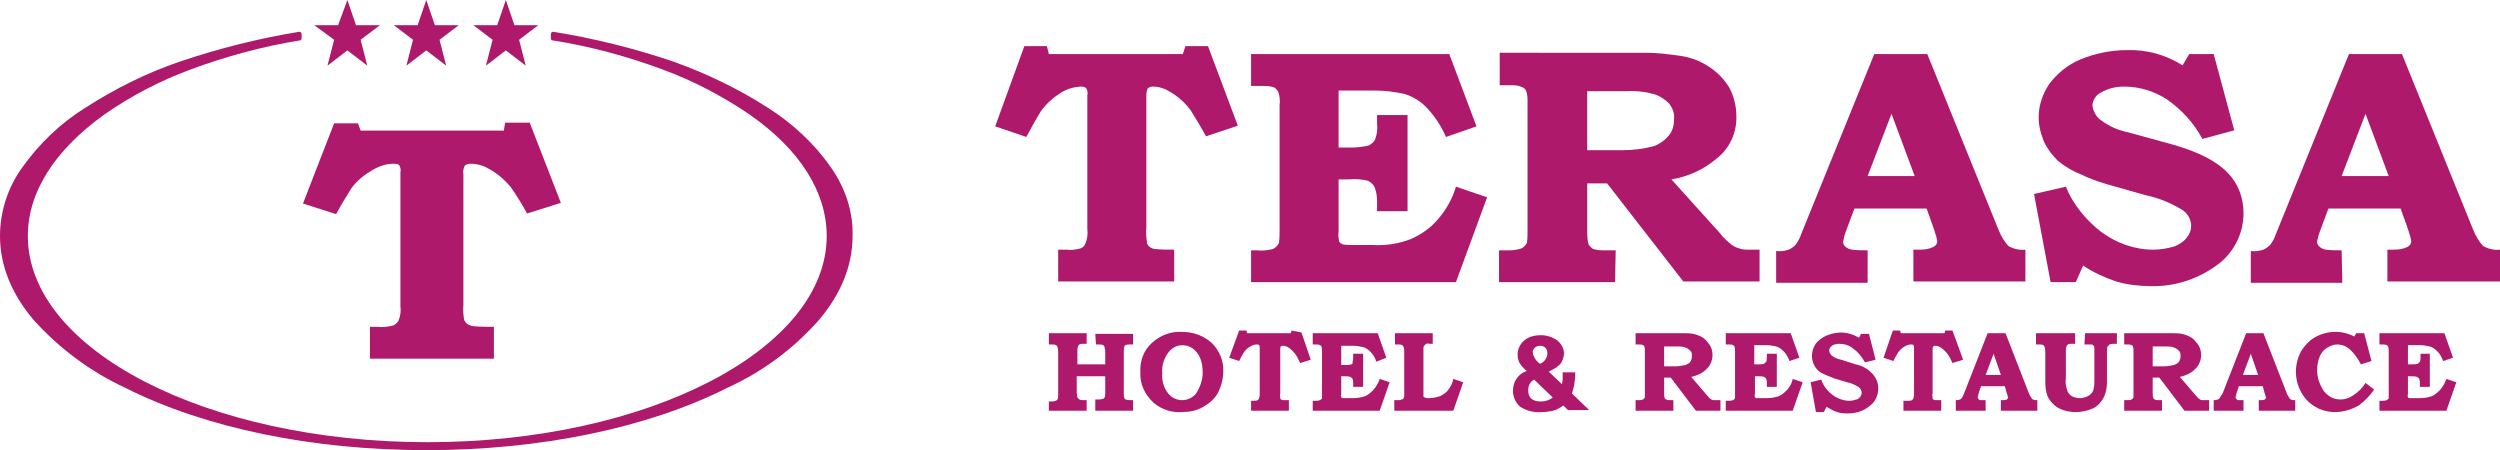
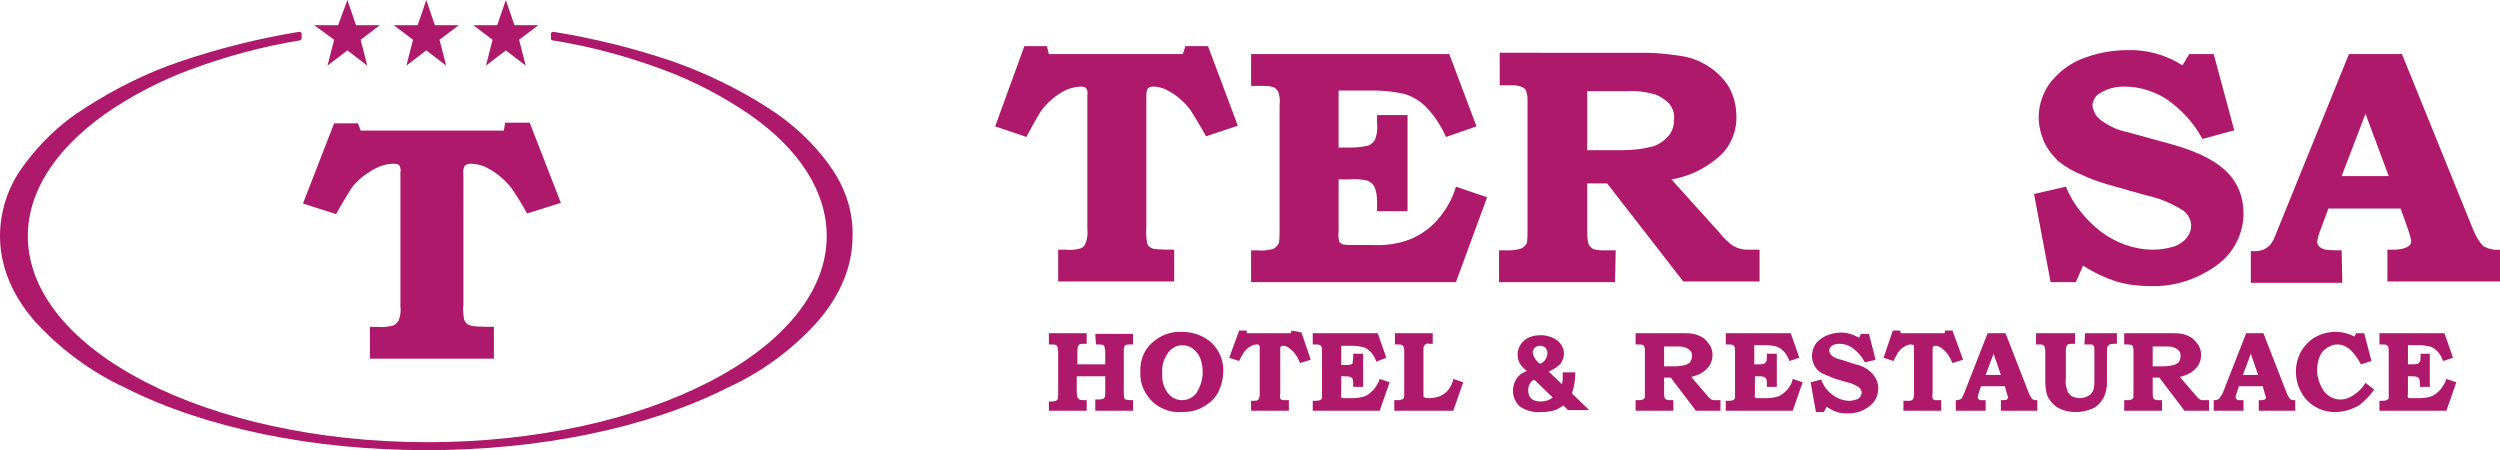
<svg xmlns="http://www.w3.org/2000/svg" xmlns:xlink="http://www.w3.org/1999/xlink" version="1.1" id="Vrstva_1" x="0px" y="0px" viewBox="0 0 377.1 67.9" style="enable-background:new 0 0 377.1 67.9;" xml:space="preserve">
  <style type="text/css">
	.st0{clip-path:url(#SVGID_2_);}
	.st1{fill:#AF196C;}
</style>
  <g>
    <defs>
      <rect id="SVGID_1_" width="377.1" height="67.9" />
    </defs>
    <clipPath id="SVGID_2_">
      <use xlink:href="#SVGID_1_" style="overflow:visible;" />
    </clipPath>
    <g id="Repeat_Grid_2" class="st0">
      <g id="Group_3" transform="translate(-206.419 -168.741)">
        <g id="Group_1" transform="translate(356.533 175.7)">
          <path id="Path_1" class="st1" d="M12.8,6.1c0.3,0,0.6,0,0.9,0.2c0.2,0.3,0.3,0.7,0.2,1.1v20.2c0.1,0.7,0,1.5-0.3,2.2      c-0.1,0.3-0.4,0.6-0.7,0.7c-0.7,0.2-1.5,0.3-2.2,0.2H9.5v4.8H27v-4.8c-1,0-1.9,0-2.9-0.1c-0.3,0-0.6-0.2-0.8-0.3      c-0.2-0.2-0.4-0.4-0.4-0.7c-0.1-0.7-0.2-1.5-0.1-2.2V7.7c0-0.4,0-0.9,0.2-1.3c0.2-0.2,0.5-0.3,0.8-0.3c0.9,0,1.8,0.3,2.6,0.8      c1.2,0.7,2.3,1.7,3.1,2.8c0.8,1.3,1.6,2.6,2.3,3.9l4.8-1.6L32.1,0h-3.4l-0.4,1.2H8.1L7.8,0H4.4L0,12.1l4.7,1.6      c0.7-1.3,1.4-2.6,2.2-3.9c0.8-1.1,1.8-2,2.9-2.7C10.7,6.5,11.7,6.2,12.8,6.1" />
          <path id="Path_2" class="st1" d="M74.2,22.8l-4.7-1.6C69,23,68,24.7,66.8,26.1c-1.1,1.3-2.5,2.3-4.1,3c-1.8,0.7-3.7,1-5.7,0.9      h-3c-0.5,0-1.1,0-1.6-0.1c-0.2-0.1-0.4-0.2-0.5-0.4c-0.1-0.5-0.2-1-0.1-1.5v-7.9h1.6c1-0.1,1.9,0,2.8,0.2c0.4,0.2,0.8,0.5,1,0.9      c0.3,0.7,0.4,1.5,0.4,2.2v1.5h4.6V10.4h-4.6v1.3c0.1,0.8,0,1.6-0.3,2.4c-0.2,0.4-0.6,0.7-1,0.9c-0.9,0.2-1.8,0.3-2.7,0.3h-1.8      V6.7h5.5c1.5,0,3,0.2,4.4,0.5c1.3,0.4,2.5,1.1,3.5,2.2c1.2,1.3,2.1,2.7,2.8,4.3l4.6-1.6L68.5,1.2H38.6v4.8h1.6      c0.6,0,1.2,0,1.8,0.2c0.3,0.1,0.5,0.4,0.7,0.7c0.2,0.6,0.3,1.3,0.2,2v18.7c0,0.7,0,1.4-0.1,2.1c-0.2,0.4-0.5,0.7-0.9,0.9      c-0.8,0.2-1.6,0.3-2.4,0.2h-0.9v4.8h30.9L74.2,22.8z" />
          <path id="Path_3" class="st1" d="M89.3,6.8h5.9c1.5-0.1,3,0.1,4.4,0.5c0.8,0.3,1.5,0.8,2.1,1.4c0.5,0.7,0.8,1.5,0.7,2.3      c0,0.9-0.2,1.8-0.8,2.5c-0.6,0.7-1.4,1.3-2.3,1.6c-1.5,0.4-3.1,0.6-4.7,0.6h-5.3L89.3,6.8z M93.6,30.8H92c-0.6,0-1.2,0-1.8-0.2      c-0.3-0.2-0.5-0.4-0.7-0.7c-0.2-0.7-0.2-1.5-0.2-2.3v-6.9h3l11.5,14.8h11.5v-4.8h-1.5c-0.6,0-1.1,0-1.6-0.2      c-0.4-0.1-0.8-0.3-1.2-0.6c-0.5-0.4-0.9-0.8-1.3-1.2l-0.3-0.4l-7.4-8.2c2.5-0.4,4.9-1.5,6.9-3.2c1.9-1.5,3-3.9,2.9-6.4      c0-1.5-0.4-3-1.1-4.3c-0.8-1.3-1.9-2.4-3.2-3.2c-1.4-0.9-2.9-1.4-4.6-1.6c-1.5-0.2-3.1-0.4-4.7-0.4H76.1v4.9h1.3l0.7,0      c0.5,0,1,0.1,1.4,0.3c0.3,0.1,0.5,0.3,0.6,0.6c0.2,0.5,0.2,1.1,0.2,1.6v19.4c0,0.6,0,1.2-0.1,1.9c-0.2,0.3-0.4,0.6-0.8,0.8      c-0.6,0.2-1.2,0.3-1.8,0.3h-1.6v4.8h17.5L93.6,30.8z" />
-           <path id="Path_4" class="st1" d="M135.2,10.2l3.5,9.4h-7.1L135.2,10.2z M131.6,30.8c-0.8,0-1.6,0-2.4-0.1      c-0.4-0.1-0.7-0.2-1-0.5c-0.2-0.2-0.3-0.4-0.3-0.7c0.1-0.5,0.2-1,0.4-1.5l1.3-3.5h10.9l1.1,3.1c0.2,0.6,0.4,1.2,0.5,1.8      c0,0.4-0.2,0.7-0.6,0.9c-0.6,0.3-1.3,0.4-2,0.4l-1,0v4.8h16.9v-4.8c-0.9,0.1-1.7-0.1-2.5-0.5c-0.7-0.7-1.2-1.6-1.6-2.6      L140.6,1.2h-8l-11,27.1c-0.2,0.6-0.5,1.2-0.9,1.7c-0.3,0.3-0.6,0.5-1,0.7c-0.6,0.2-1.3,0.3-1.9,0.2v4.8h13.8L131.6,30.8z" />
          <path id="Path_5" class="st1" d="M177.9,30.2c-1,0.3-2.1,0.5-3.2,0.5c-2.9,0-5.6-1-7.9-2.7c-2.3-1.8-4.2-4.1-5.3-6.8l-4.8,1.1      l2.5,13.3h3.8l1.1-2.5c1.5,1,3.2,1.8,5,2.4c1.7,0.5,3.5,0.7,5.2,0.7c3.7,0.1,7.3-1.1,10.3-3.4c2.3-1.8,3.7-4.6,3.7-7.6      c0-2.3-0.8-4.5-2.4-6.1c-1.6-1.7-4.3-3.1-8.1-4.2l-6.9-1.9c-1.5-0.3-2.9-0.9-4.2-1.9c-0.7-0.5-1.1-1.4-1.2-2.2      c0.1-0.8,0.5-1.5,1.3-1.9c1-0.6,2.2-0.9,3.5-0.9c2.3,0,4.5,0.7,6.4,1.9c2.3,1.6,4.1,3.6,5.4,6l4.8-1.3l-3.1-11.5h-3.7l-1,1.7      c-2.5-1.6-5.4-2.4-8.4-2.3c-2.4,0-4.8,0.5-7,1.4c-1.9,0.8-3.5,2.1-4.7,3.7c-1,1.5-1.6,3.2-1.6,5c0,1.3,0.3,2.5,0.8,3.7      c0.5,1.1,1.2,2,2.1,2.9c1.1,0.9,2.3,1.6,3.6,2.1c1.2,0.6,2.4,1,3.7,1.4l6,1.7c1.9,0.4,3.6,1.1,5.3,2.1c0.9,0.5,1.5,1.5,1.5,2.5      c0,0.6-0.2,1.2-0.6,1.7C179.3,29.5,178.6,29.9,177.9,30.2" />
          <path id="Path_6" class="st1" d="M206.7,10.2l3.5,9.4h-7.1L206.7,10.2z M203.1,30.8c-0.8,0-1.6,0-2.4-0.1      c-0.4-0.1-0.7-0.2-1-0.5c-0.2-0.2-0.3-0.4-0.3-0.7c0.1-0.5,0.2-1,0.4-1.5l1.3-3.5h10.9l1.1,3.1c0.2,0.6,0.4,1.2,0.5,1.8      c0,0.4-0.2,0.7-0.6,0.9c-0.6,0.3-1.3,0.4-2,0.4l-1,0v4.8H227v-4.8c-0.9,0.1-1.7-0.1-2.5-0.5c-0.7-0.7-1.2-1.6-1.6-2.6L212.2,1.2      h-8l-11,27.1c-0.2,0.6-0.5,1.2-0.9,1.7c-0.3,0.3-0.6,0.5-1,0.7c-0.6,0.2-1.3,0.3-1.9,0.2v4.8h13.8L203.1,30.8z" />
          <path id="Path_7" class="st1" d="M15.2,45h0.4c0.2,0,0.5,0,0.7,0.1c0.1,0.1,0.2,0.2,0.2,0.3c0,0.2,0.1,0.4,0.1,0.5V48h-4.2v-2      c0-0.2,0-0.5,0.1-0.7c0-0.1,0.1-0.2,0.2-0.3c0.2-0.1,0.4-0.1,0.6-0.1h0.5v-1.6H8.1V45h0.5c0.2,0,0.4,0,0.6,0.1      c0.1,0.1,0.2,0.2,0.2,0.3c0.1,0.3,0.1,0.5,0.1,0.8v6.4c0,0.2,0,0.4-0.1,0.7c-0.1,0.1-0.2,0.2-0.3,0.2c-0.2,0.1-0.5,0.1-0.7,0.1      H8.1V55h5.7v-1.6h-0.4c-0.2,0-0.5,0-0.7-0.1c-0.1-0.1-0.2-0.2-0.3-0.3c0-0.2-0.1-0.5-0.1-0.7v-2.5h4.3v2.5c0,0.3,0,0.5-0.1,0.7      c-0.1,0.1-0.1,0.2-0.3,0.2c-0.2,0.1-0.5,0.1-0.7,0.1h-0.4V55h5.7v-1.6h-0.3c-0.3,0-0.5,0-0.8-0.1c-0.1,0-0.2-0.1-0.2-0.2      c-0.1-0.2-0.1-0.5-0.1-0.8V46c0-0.2,0-0.5,0.1-0.7c0-0.1,0.1-0.2,0.2-0.2c0.2-0.1,0.4-0.1,0.6-0.1h0.5v-1.6h-5.7L15.2,45z" />
          <path id="Path_8" class="st1" d="M30.3,52.4c-1,1.2-2.7,1.3-3.8,0.4c-0.1-0.1-0.2-0.2-0.4-0.4c-0.7-0.9-1-2-0.9-3.1      c-0.1-1.2,0.3-2.3,1-3.2c0.9-1.1,2.4-1.3,3.6-0.5c0.5,0.4,0.9,0.9,1.1,1.4c0.3,0.7,0.4,1.5,0.4,2.3      C31.3,50.3,30.9,51.5,30.3,52.4 M28.2,43.1c-1.7-0.1-3.3,0.5-4.6,1.7c-1.2,1.1-1.8,2.7-1.7,4.4c-0.1,1.8,0.7,3.4,2,4.6      c1.2,1,2.7,1.5,4.2,1.4c1.2,0,2.3-0.2,3.3-0.8c0.9-0.5,1.7-1.2,2.2-2.1c0.5-1,0.8-2.1,0.8-3.2c0.1-1.6-0.6-3.2-1.7-4.3      C31.5,43.7,29.9,43.1,28.2,43.1" />
-           <path id="Path_9" class="st1" d="M44.7,42.9l-0.1,0.4H38l-0.1-0.4h-1.1L35.3,47l1.5,0.5c0.2-0.5,0.5-0.9,0.7-1.3      c0.3-0.4,0.6-0.7,1-0.9c0.3-0.2,0.6-0.3,1-0.3c0.1,0,0.2,0,0.3,0.1c0.1,0.1,0.1,0.2,0.1,0.4v6.9c0,0.3,0,0.5-0.1,0.7      c0,0.1-0.1,0.2-0.2,0.3c-0.2,0.1-0.5,0.1-0.7,0.1h-0.3V55h5.7v-1.6c-0.3,0-0.6,0-0.9,0c-0.1,0-0.2-0.1-0.3-0.1      c-0.1-0.1-0.1-0.1-0.1-0.2c0-0.2-0.1-0.5,0-0.7v-6.7c0-0.2,0-0.3,0.1-0.4c0.1-0.1,0.2-0.1,0.3-0.1c0.3,0,0.6,0.1,0.9,0.3      c0.4,0.3,0.7,0.6,1,1c0.3,0.4,0.5,0.9,0.7,1.3l1.6-0.5l-1.4-4.1L44.7,42.9z" />
+           <path id="Path_9" class="st1" d="M44.7,42.9l-0.1,0.4H38l-0.1-0.4h-1.1L35.3,47l1.5,0.5c0.2-0.5,0.5-0.9,0.7-1.3      c0.3-0.4,0.6-0.7,1-0.9c0.3-0.2,0.6-0.3,1-0.3c0.1,0,0.2,0,0.3,0.1c0.1,0.1,0.1,0.2,0.1,0.4v6.9c0,0.3,0,0.5-0.1,0.7      c0,0.1-0.1,0.2-0.2,0.3c-0.2,0.1-0.5,0.1-0.7,0.1h-0.3V55h5.7v-1.6c-0.3,0-0.6,0-0.9,0c-0.1,0-0.2-0.1-0.3-0.1      c-0.1-0.1-0.1-0.1-0.1-0.2c0-0.2-0.1-0.5,0-0.7v-6.7c0-0.2,0-0.3,0.1-0.4c0.1-0.1,0.2-0.1,0.3-0.1c0.3,0,0.6,0.1,0.9,0.3      c0.4,0.3,0.7,0.6,1,1c0.3,0.4,0.5,0.9,0.7,1.3l1.6-0.5l-1.4-4.1L44.7,42.9" />
          <path id="Path_10" class="st1" d="M57.1,51.8c-0.4,0.4-0.8,0.8-1.3,1c-0.6,0.2-1.2,0.3-1.9,0.3h-1c-0.2,0-0.4,0-0.5,0      c-0.1,0-0.1-0.1-0.2-0.1c0-0.2-0.1-0.3,0-0.5v-2.7h0.5c0.3,0,0.6,0,0.9,0.1c0.1,0.1,0.3,0.2,0.3,0.3c0.1,0.2,0.1,0.5,0.1,0.7      v0.5h1.5v-5h-1.5v0.4c0,0.3,0,0.6-0.1,0.8C54,47.9,53.8,48,53.7,48c-0.3,0.1-0.6,0.1-0.9,0.1h-0.6v-2.9H54c0.5,0,1,0.1,1.5,0.2      c0.4,0.1,0.8,0.4,1.1,0.7c0.4,0.4,0.7,0.9,0.9,1.5L59,47l-1.3-3.7h-9.8V45h0.5c0.2,0,0.4,0,0.6,0.1c0.1,0.1,0.2,0.1,0.2,0.2      c0.1,0.2,0.1,0.5,0.1,0.7v6.4c0,0.2,0,0.5,0,0.7c0,0.1-0.2,0.2-0.3,0.3c-0.3,0.1-0.5,0.1-0.8,0.1h-0.3V55H58l1.5-4.3L58,50.2      C57.8,50.8,57.5,51.3,57.1,51.8" />
          <path id="Path_11" class="st1" d="M68.3,51.9c-0.3,0.4-0.8,0.7-1.2,0.9c-0.6,0.2-1.2,0.3-1.8,0.3c-0.2,0-0.3,0-0.5-0.1      c-0.1,0-0.1-0.1-0.2-0.1c0-0.2,0-0.3,0-0.5v-6.7c0-0.2,0-0.4,0.1-0.5c0.1-0.1,0.2-0.2,0.3-0.3c0.2,0,0.3-0.1,0.5,0H66v-1.6h-5.7      V45h0.6c0.2,0,0.3,0,0.5,0.1c0.1,0.1,0.2,0.2,0.2,0.3c0.1,0.2,0.1,0.4,0.1,0.6v6.6c0,0.2,0,0.4-0.1,0.5      c-0.1,0.1-0.1,0.2-0.3,0.2c-0.2,0.1-0.3,0.1-0.5,0.1h-0.6V55h8.9l1.5-4.3l-1.5-0.5C69,50.8,68.7,51.4,68.3,51.9" />
          <path id="Path_12" class="st1" d="M82.3,53.6c-1.3,0-1.9-0.6-1.9-1.7c0-0.7,0.3-1.3,0.9-1.6l2.8,2.7      C83.6,53.4,83,53.6,82.3,53.6 M81.4,45.5c0.2-0.2,0.5-0.3,0.8-0.3c0.3,0,0.6,0.1,0.8,0.3c0.2,0.2,0.3,0.5,0.3,0.8      c0,0.7-0.5,1.4-1.1,1.6L82,47.8c-0.3-0.3-0.5-0.5-0.7-0.9c-0.1-0.2-0.2-0.4-0.2-0.7C81,46,81.2,45.7,81.4,45.5 M87.5,49.3v-0.1      h-1.9v0.1c0,0.3,0,0.7,0,1c0,0.2-0.1,0.5-0.1,0.7l-2-1.9l0.2-0.1c0.3-0.2,0.6-0.3,0.9-0.5c0.2-0.2,0.4-0.3,0.6-0.5      c0.2-0.2,0.3-0.5,0.4-0.7c0.1-0.3,0.2-0.6,0.2-0.9c0-0.8-0.4-1.5-1-2c-0.7-0.5-1.6-0.8-2.5-0.8c-0.9,0-1.8,0.2-2.5,0.8      c-0.6,0.5-1,1.3-1,2.1c0,0.5,0.1,0.9,0.3,1.3c0.3,0.5,0.7,0.9,1.1,1.2c-1.3,0.4-2.1,1.6-2.1,3c0,0.9,0.4,1.8,1.1,2.4      c0.9,0.6,2.1,0.9,3.2,0.8c0.7,0,1.4-0.1,2.1-0.3c0.4-0.2,0.8-0.4,1.2-0.7l0.7,0.7h3.2l-2.6-2.5C87.3,51.5,87.5,50.4,87.5,49.3" />
          <path id="Path_13" class="st1" d="M104.1,48.1c-0.5,0.1-1,0.2-1.5,0.2h-1.7v-3h1.9c0.5,0,1,0,1.4,0.2c0.3,0.1,0.5,0.3,0.7,0.5      c0.2,0.2,0.2,0.5,0.2,0.8c0,0.3-0.1,0.6-0.3,0.9C104.7,47.8,104.4,48,104.1,48.1 M108.3,53.4c-0.1,0-0.3-0.1-0.4-0.2      c-0.2-0.1-0.3-0.3-0.4-0.4l-0.1-0.1l-2.4-2.8c0.8-0.2,1.6-0.5,2.2-1.1c0.6-0.5,1-1.3,1-2.2c0-0.5-0.1-1-0.4-1.5      c-0.3-0.4-0.6-0.8-1-1.1c-0.5-0.3-1-0.5-1.5-0.6c-0.5-0.1-1-0.1-1.5-0.1h-7.2V45H97l0.2,0c0.2,0,0.3,0,0.5,0.1      c0.1,0,0.2,0.1,0.2,0.2c0.1,0.2,0.1,0.4,0.1,0.5v6.6c0,0.2,0,0.4,0,0.6c-0.1,0.1-0.1,0.2-0.3,0.3c-0.2,0.1-0.4,0.1-0.6,0.1h-0.5      V55h5.7v-1.6h-0.5c-0.2,0-0.4,0-0.6-0.1c-0.1-0.1-0.2-0.1-0.2-0.2c-0.1-0.3-0.1-0.5-0.1-0.8V50h1l3.8,5h3.7v-1.6h-0.5      C108.6,53.4,108.4,53.4,108.3,53.4" />
          <path id="Path_14" class="st1" d="M119.5,51.8c-0.4,0.4-0.8,0.8-1.3,1c-0.6,0.2-1.2,0.3-1.9,0.3h-1c-0.2,0-0.4,0-0.5,0      c-0.1,0-0.1-0.1-0.2-0.1c0-0.2-0.1-0.3,0-0.5v-2.7h0.5c0.3,0,0.6,0,0.9,0.1c0.1,0.1,0.3,0.2,0.3,0.3c0.1,0.2,0.1,0.5,0.1,0.7      v0.5h1.5v-5h-1.5v0.4c0,0.3,0,0.6-0.1,0.8c-0.1,0.1-0.2,0.2-0.3,0.3c-0.3,0.1-0.6,0.1-0.9,0.1h-0.6v-2.9h1.8      c0.5,0,1,0.1,1.5,0.2c0.4,0.1,0.8,0.4,1.1,0.7c0.4,0.4,0.7,0.9,0.9,1.5l1.5-0.5l-1.3-3.7h-9.8V45h0.5c0.2,0,0.4,0,0.6,0.1      c0.1,0.1,0.2,0.1,0.2,0.2c0.1,0.2,0.1,0.5,0.1,0.7v6.4c0,0.2,0,0.5,0,0.7c0,0.1-0.2,0.2-0.3,0.3c-0.3,0.1-0.5,0.1-0.8,0.1h-0.3      V55h10.1l1.5-4.3l-1.5-0.5C120.2,50.8,119.9,51.3,119.5,51.8" />
          <path id="Path_15" class="st1" d="M129.8,48l-2.2-0.7c-0.5-0.1-1-0.3-1.4-0.6c-0.2-0.2-0.4-0.5-0.4-0.8c0-0.3,0.2-0.5,0.4-0.7      c0.3-0.2,0.7-0.3,1.1-0.3c0.7,0,1.5,0.2,2.1,0.7c0.7,0.5,1.3,1.2,1.8,2.1l1.6-0.4l-1-3.9h-1.2l-0.3,0.6      c-0.8-0.5-1.8-0.8-2.7-0.8c-0.8,0-1.6,0.2-2.3,0.5c-0.6,0.3-1.2,0.7-1.6,1.3c-0.3,0.5-0.5,1.1-0.5,1.7c0,0.8,0.3,1.6,0.9,2.2      c0.3,0.3,0.7,0.5,1.2,0.7c0.4,0.2,0.8,0.3,1.2,0.5l2,0.6c0.6,0.1,1.2,0.4,1.7,0.7c0.3,0.2,0.5,0.5,0.5,0.9      c0,0.2-0.1,0.4-0.2,0.6c-0.2,0.2-0.4,0.4-0.6,0.4c-0.3,0.1-0.7,0.2-1,0.2c-0.9,0-1.8-0.3-2.6-0.9c-0.8-0.6-1.4-1.4-1.7-2.3      l-1.6,0.4l0.8,4.5h1.2l0.4-0.8c0.5,0.3,1,0.6,1.6,0.8c0.6,0.2,1.1,0.2,1.7,0.2c1.2,0,2.4-0.4,3.3-1.2c0.8-0.6,1.2-1.6,1.2-2.6      c0-0.8-0.3-1.5-0.8-2.1C131.7,48.7,130.8,48.2,129.8,48" />
          <path id="Path_16" class="st1" d="M144.4,42.9h-1.1l-0.1,0.4h-6.6l-0.1-0.4h-1.1l-1.4,4.1l1.5,0.5c0.2-0.5,0.5-0.9,0.7-1.3      c0.3-0.4,0.6-0.7,1-0.9c0.3-0.2,0.6-0.3,1-0.3c0.1,0,0.2,0,0.3,0.1c0.1,0.1,0.1,0.2,0.1,0.4v6.9c0,0.3,0,0.5-0.1,0.7      c0,0.1-0.1,0.2-0.2,0.3c-0.2,0.1-0.5,0.1-0.7,0.1H137V55h5.7v-1.6c-0.3,0-0.6,0-0.9,0c-0.1,0-0.2-0.1-0.3-0.1      c-0.1-0.1-0.1-0.1-0.1-0.2c0-0.2-0.1-0.5,0-0.7v-6.7c0-0.2,0-0.3,0.1-0.4c0.1-0.1,0.2-0.1,0.3-0.1c0.3,0,0.6,0.1,0.9,0.3      c0.4,0.3,0.7,0.6,1,1c0.3,0.4,0.5,0.9,0.7,1.3l1.6-0.5L144.4,42.9z" />
          <path id="Path_17" class="st1" d="M149.4,49.6l1.2-3.2l1.1,3.2H149.4z M149.7,43.3l-3.6,9.2c-0.1,0.2-0.2,0.4-0.3,0.6      c-0.1,0.1-0.2,0.2-0.3,0.2c-0.2,0.1-0.4,0.1-0.6,0.1V55h4.5v-1.6c-0.3,0-0.5,0-0.8,0c-0.1,0-0.2-0.1-0.3-0.2      c-0.1-0.1-0.1-0.2-0.1-0.2c0-0.2,0.1-0.3,0.1-0.5l0.4-1.2h3.6l0.3,1.1c0.1,0.2,0.1,0.4,0.2,0.6c0,0.1-0.1,0.2-0.2,0.3      c-0.2,0.1-0.4,0.1-0.6,0.1l-0.3,0V55h5.5v-1.6c-0.3,0-0.6,0-0.8-0.2c-0.2-0.3-0.4-0.6-0.5-0.9l-3.5-9L149.7,43.3z" />
          <path id="Path_18" class="st1" d="M164.3,45h0.5c0.2,0,0.4,0,0.6,0c0.1,0,0.2,0.1,0.3,0.2c0.1,0.1,0.1,0.3,0.1,0.4v4.7      c0,0.6,0,1.2-0.2,1.7c-0.2,0.4-0.4,0.6-0.8,0.8c-0.4,0.2-0.8,0.3-1.2,0.3c-0.4,0-0.8-0.1-1.2-0.3c-0.3-0.2-0.6-0.5-0.7-0.9      c-0.2-0.6-0.3-1.2-0.2-1.8V46c0-0.2,0-0.5,0.1-0.7c0-0.1,0.1-0.2,0.2-0.3c0.2-0.1,0.4-0.1,0.5-0.1h0.6v-1.6H157V45h0.5      c0.2,0,0.4,0,0.6,0.1c0.1,0.1,0.2,0.2,0.2,0.3c0.1,0.3,0.1,0.5,0.1,0.8v4.5c0,0.7,0.1,1.4,0.3,2c0.2,0.5,0.5,0.9,0.9,1.3      c0.4,0.4,0.9,0.7,1.5,0.9c0.6,0.2,1.3,0.3,1.9,0.3c0.9,0,1.8-0.2,2.7-0.6c0.7-0.4,1.3-1.1,1.6-1.8c0.3-0.7,0.4-1.4,0.4-2.1V46      c0-0.2,0-0.5,0.1-0.7c0.1-0.1,0.2-0.2,0.3-0.3c0.2-0.1,0.5-0.1,0.7-0.1h0.4v-1.6h-4.8L164.3,45z" />
          <path id="Path_19" class="st1" d="M177.8,48.1c-0.5,0.1-1,0.2-1.5,0.2h-1.7v-3h1.9c0.5,0,1,0,1.4,0.2c0.3,0.1,0.5,0.3,0.7,0.5      c0.2,0.2,0.2,0.5,0.2,0.8c0,0.3-0.1,0.6-0.3,0.9C178.4,47.8,178.1,48,177.8,48.1 M182,53.4c-0.1,0-0.3-0.1-0.4-0.2      c-0.2-0.1-0.3-0.3-0.4-0.4l-0.1-0.1l-2.4-2.8c0.8-0.2,1.6-0.5,2.2-1.1c0.6-0.5,1-1.3,1-2.2c0-0.5-0.1-1-0.4-1.5      c-0.3-0.4-0.6-0.8-1-1.1c-0.5-0.3-1-0.5-1.5-0.6c-0.5-0.1-1-0.1-1.5-0.1h-7.2V45h0.4l0.2,0c0.2,0,0.3,0,0.5,0.1      c0.1,0,0.2,0.1,0.2,0.2c0.1,0.2,0.1,0.4,0.1,0.5v6.6c0,0.2,0,0.4,0,0.6c-0.1,0.1-0.1,0.2-0.3,0.3c-0.2,0.1-0.4,0.1-0.6,0.1h-0.5      V55h5.7v-1.6h-0.5c-0.2,0-0.4,0-0.6-0.1c-0.1-0.1-0.2-0.1-0.2-0.2c-0.1-0.3-0.1-0.5-0.1-0.8V50h1l3.8,5h3.7v-1.6h-0.5      C182.3,53.4,182.1,53.4,182,53.4" />
          <path id="Path_20" class="st1" d="M189.4,46.4l1.1,3.2h-2.3L189.4,46.4z M184.7,53.1c-0.1,0.1-0.2,0.2-0.3,0.2      c-0.2,0.1-0.4,0.1-0.6,0.1V55h4.5v-1.6c-0.3,0-0.5,0-0.8,0c-0.1,0-0.2-0.1-0.3-0.2c-0.1-0.1-0.1-0.2-0.1-0.2      c0-0.2,0.1-0.3,0.1-0.5l0.4-1.2h3.6l0.3,1.1c0.1,0.2,0.1,0.4,0.2,0.6c0,0.1-0.1,0.2-0.2,0.3c-0.2,0.1-0.4,0.1-0.6,0.1l-0.3,0V55      h5.5v-1.6c-0.3,0-0.6,0-0.8-0.2c-0.2-0.3-0.4-0.6-0.5-0.9l-3.5-9h-2.6l-3.6,9.2C184.9,52.7,184.8,52.9,184.7,53.1" />
          <path id="Path_21" class="st1" d="M204.8,52.7c-0.6,0.4-1.2,0.6-1.9,0.6c-1,0-1.9-0.5-2.5-1.3c-0.6-0.9-1-2-1-3.1      c0-0.7,0.1-1.4,0.4-2.1c0.2-0.5,0.6-1,1.1-1.3c0.5-0.3,1-0.5,1.5-0.5c0.8,0,1.5,0.3,2.1,0.9c0.6,0.6,1.1,1.3,1.5,2.1l1.6-0.5      l-1.1-4.2h-1.2l-0.3,0.5c-1.9-1-4.1-0.9-5.9,0.1c-0.9,0.5-1.6,1.3-2.1,2.1c-0.5,0.9-0.8,2-0.8,3.1c0,1.1,0.3,2.2,0.8,3.1      c1,1.9,3,3,5.1,3c1.3,0,2.5-0.4,3.6-1c0.9-0.7,1.7-1.5,2.3-2.4l-1.3-1C206.2,51.6,205.6,52.2,204.8,52.7" />
          <path id="Path_22" class="st1" d="M218,51.8c-0.4,0.4-0.8,0.8-1.3,1c-0.6,0.2-1.2,0.3-1.9,0.3h-1c-0.2,0-0.4,0-0.5,0      c-0.1,0-0.1-0.1-0.2-0.1c0-0.2-0.1-0.3,0-0.5v-2.7h0.5c0.3,0,0.6,0,0.9,0.1c0.1,0.1,0.3,0.2,0.3,0.3c0.1,0.2,0.1,0.5,0.1,0.7      v0.5h1.5v-5H215v0.4c0,0.3,0,0.6-0.1,0.8c-0.1,0.1-0.2,0.2-0.3,0.3c-0.3,0.1-0.6,0.1-0.9,0.1h-0.6v-2.9h1.8c0.5,0,1,0.1,1.5,0.2      c0.4,0.1,0.8,0.4,1.1,0.7c0.4,0.4,0.7,0.9,0.9,1.5l1.5-0.5l-1.3-3.7h-9.8V45h0.5c0.2,0,0.4,0,0.6,0.1c0.1,0.1,0.2,0.1,0.2,0.2      c0.1,0.2,0.1,0.5,0.1,0.7v6.4c0,0.2,0,0.5,0,0.7c0,0.1-0.2,0.2-0.3,0.3c-0.3,0.1-0.5,0.1-0.8,0.1h-0.3V55h10.1l1.5-4.3l-1.5-0.5      C218.7,50.8,218.4,51.3,218,51.8" />
        </g>
        <g id="Group_2" transform="translate(206.419 168.741)">
          <path id="Path_23" class="st1" d="M51,3.8h-3.6L50.4,6l-1,3.9l3-2.3l3,2.3l-1-3.9l2.9-2.2h-3.6L52.4,0L51,3.8z" />
          <path id="Path_24" class="st1" d="M75,3.8h-3.6L74.3,6l-1,3.9l3-2.3l3,2.3l-1-3.9l2.9-2.2h-3.6l-1.3-3.8L75,3.8z" />
          <path id="Path_25" class="st1" d="M63,3.8h-3.6L62.3,6l-1,3.9l3-2.3l3,2.3l-1-3.9l2.9-2.2h-3.6l-1.3-3.8L63,3.8z" />
          <path id="Path_26" class="st1" d="M125.3,25.2c-2.5-3.6-5.8-6.6-9.4-8.9c-4.5-2.9-9.3-5.2-14.3-7c-5.9-2-11.9-3.5-18.1-4.5      c-0.1,0-0.2,0-0.3,0.1c-0.1,0.1-0.1,0.2-0.1,0.3v0.6c0,0.2,0.1,0.3,0.3,0.3c5.7,0.9,11.2,2.4,16.6,4.4c4.6,1.7,9,4,13.1,6.8      c7.6,5.3,11.6,11.7,11.6,18.3c0,17.1-27,31.1-60.2,31.1S4.2,52.8,4.2,35.6c0-6.6,4-12.9,11.5-18.3c4-2.8,8.4-5.1,13-6.8      c5.4-2,10.9-3.5,16.5-4.4c0.2,0,0.3-0.2,0.3-0.3V5.2c0-0.1,0-0.2-0.1-0.3c-0.1-0.1-0.2-0.1-0.3-0.1C39,5.8,33,7.3,27.1,9.3      c-5,1.7-9.8,4.1-14.3,7c-3.7,2.3-6.9,5.4-9.4,8.9c-2.2,3-3.4,6.7-3.4,10.4c0,4.4,1.7,8.7,5.1,12.7c3.9,4.3,8.6,7.8,13.8,10.2      c12.1,6.1,28.3,9.4,45.4,9.4s33.3-3.3,45.4-9.4c5.3-2.4,10-5.9,13.8-10.2c3.4-4,5.1-8.3,5.1-12.7      C128.7,31.9,127.5,28.3,125.3,25.2z" />
          <path id="Path_27" class="st1" d="M59.3,24.7c0.3,0,0.7,0,0.9,0.2c0.2,0.3,0.3,0.7,0.2,1.1v20.2c0.1,0.7,0,1.5-0.3,2.2      c-0.2,0.3-0.5,0.6-0.8,0.7c-0.8,0.2-1.6,0.3-2.4,0.2h-1.1v4.8h18.7v-4.8c-1,0-2.1,0-3.1-0.1c-0.3,0-0.6-0.2-0.9-0.3      c-0.2-0.2-0.4-0.4-0.5-0.7c-0.1-0.7-0.2-1.5-0.1-2.2V26.3c-0.1-0.4,0-0.9,0.2-1.3c0.2-0.2,0.6-0.3,0.9-0.3c1,0,2,0.3,2.8,0.8      c1.3,0.7,2.4,1.7,3.3,2.8c0.9,1.3,1.7,2.6,2.4,3.9l5.1-1.6l-4.7-12.1h-3.7L76,19.7H54.4L54,18.6h-3.6l-4.7,12.1l5,1.6      c0.7-1.3,1.5-2.6,2.3-3.9c0.8-1.1,1.9-2,3.1-2.7C57.1,25.1,58.2,24.7,59.3,24.7" />
        </g>
      </g>
    </g>
  </g>
</svg>